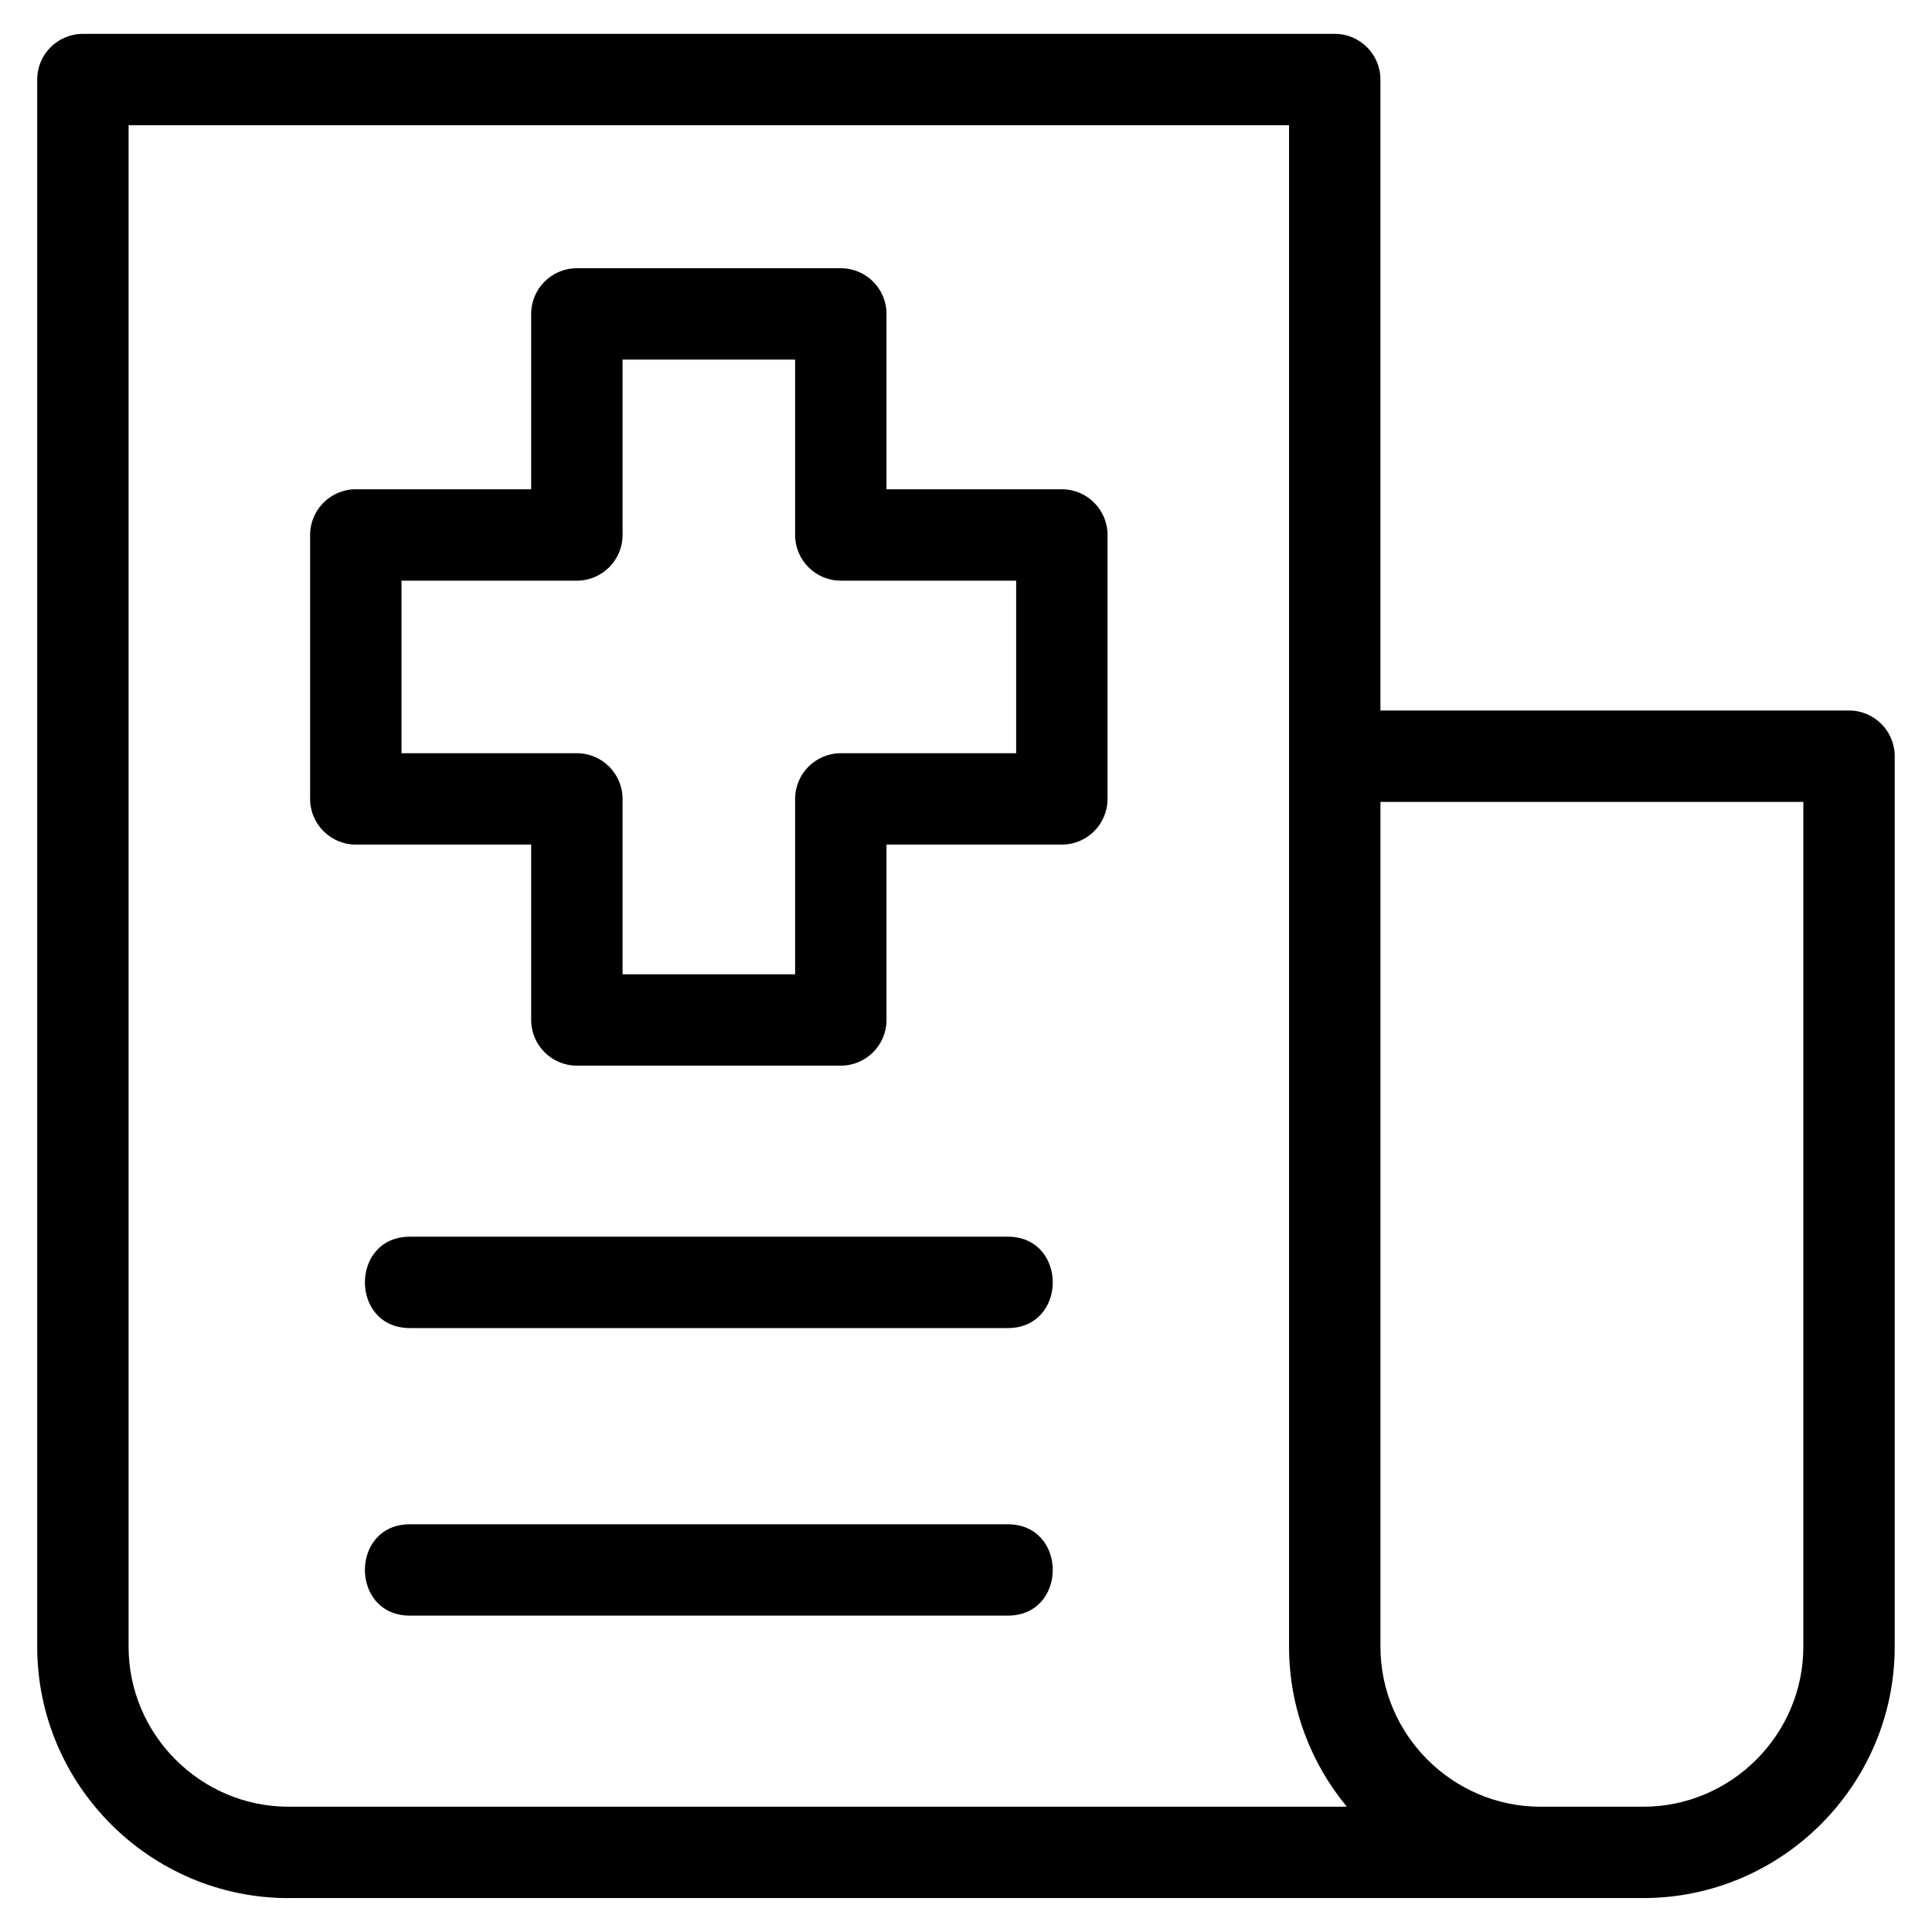
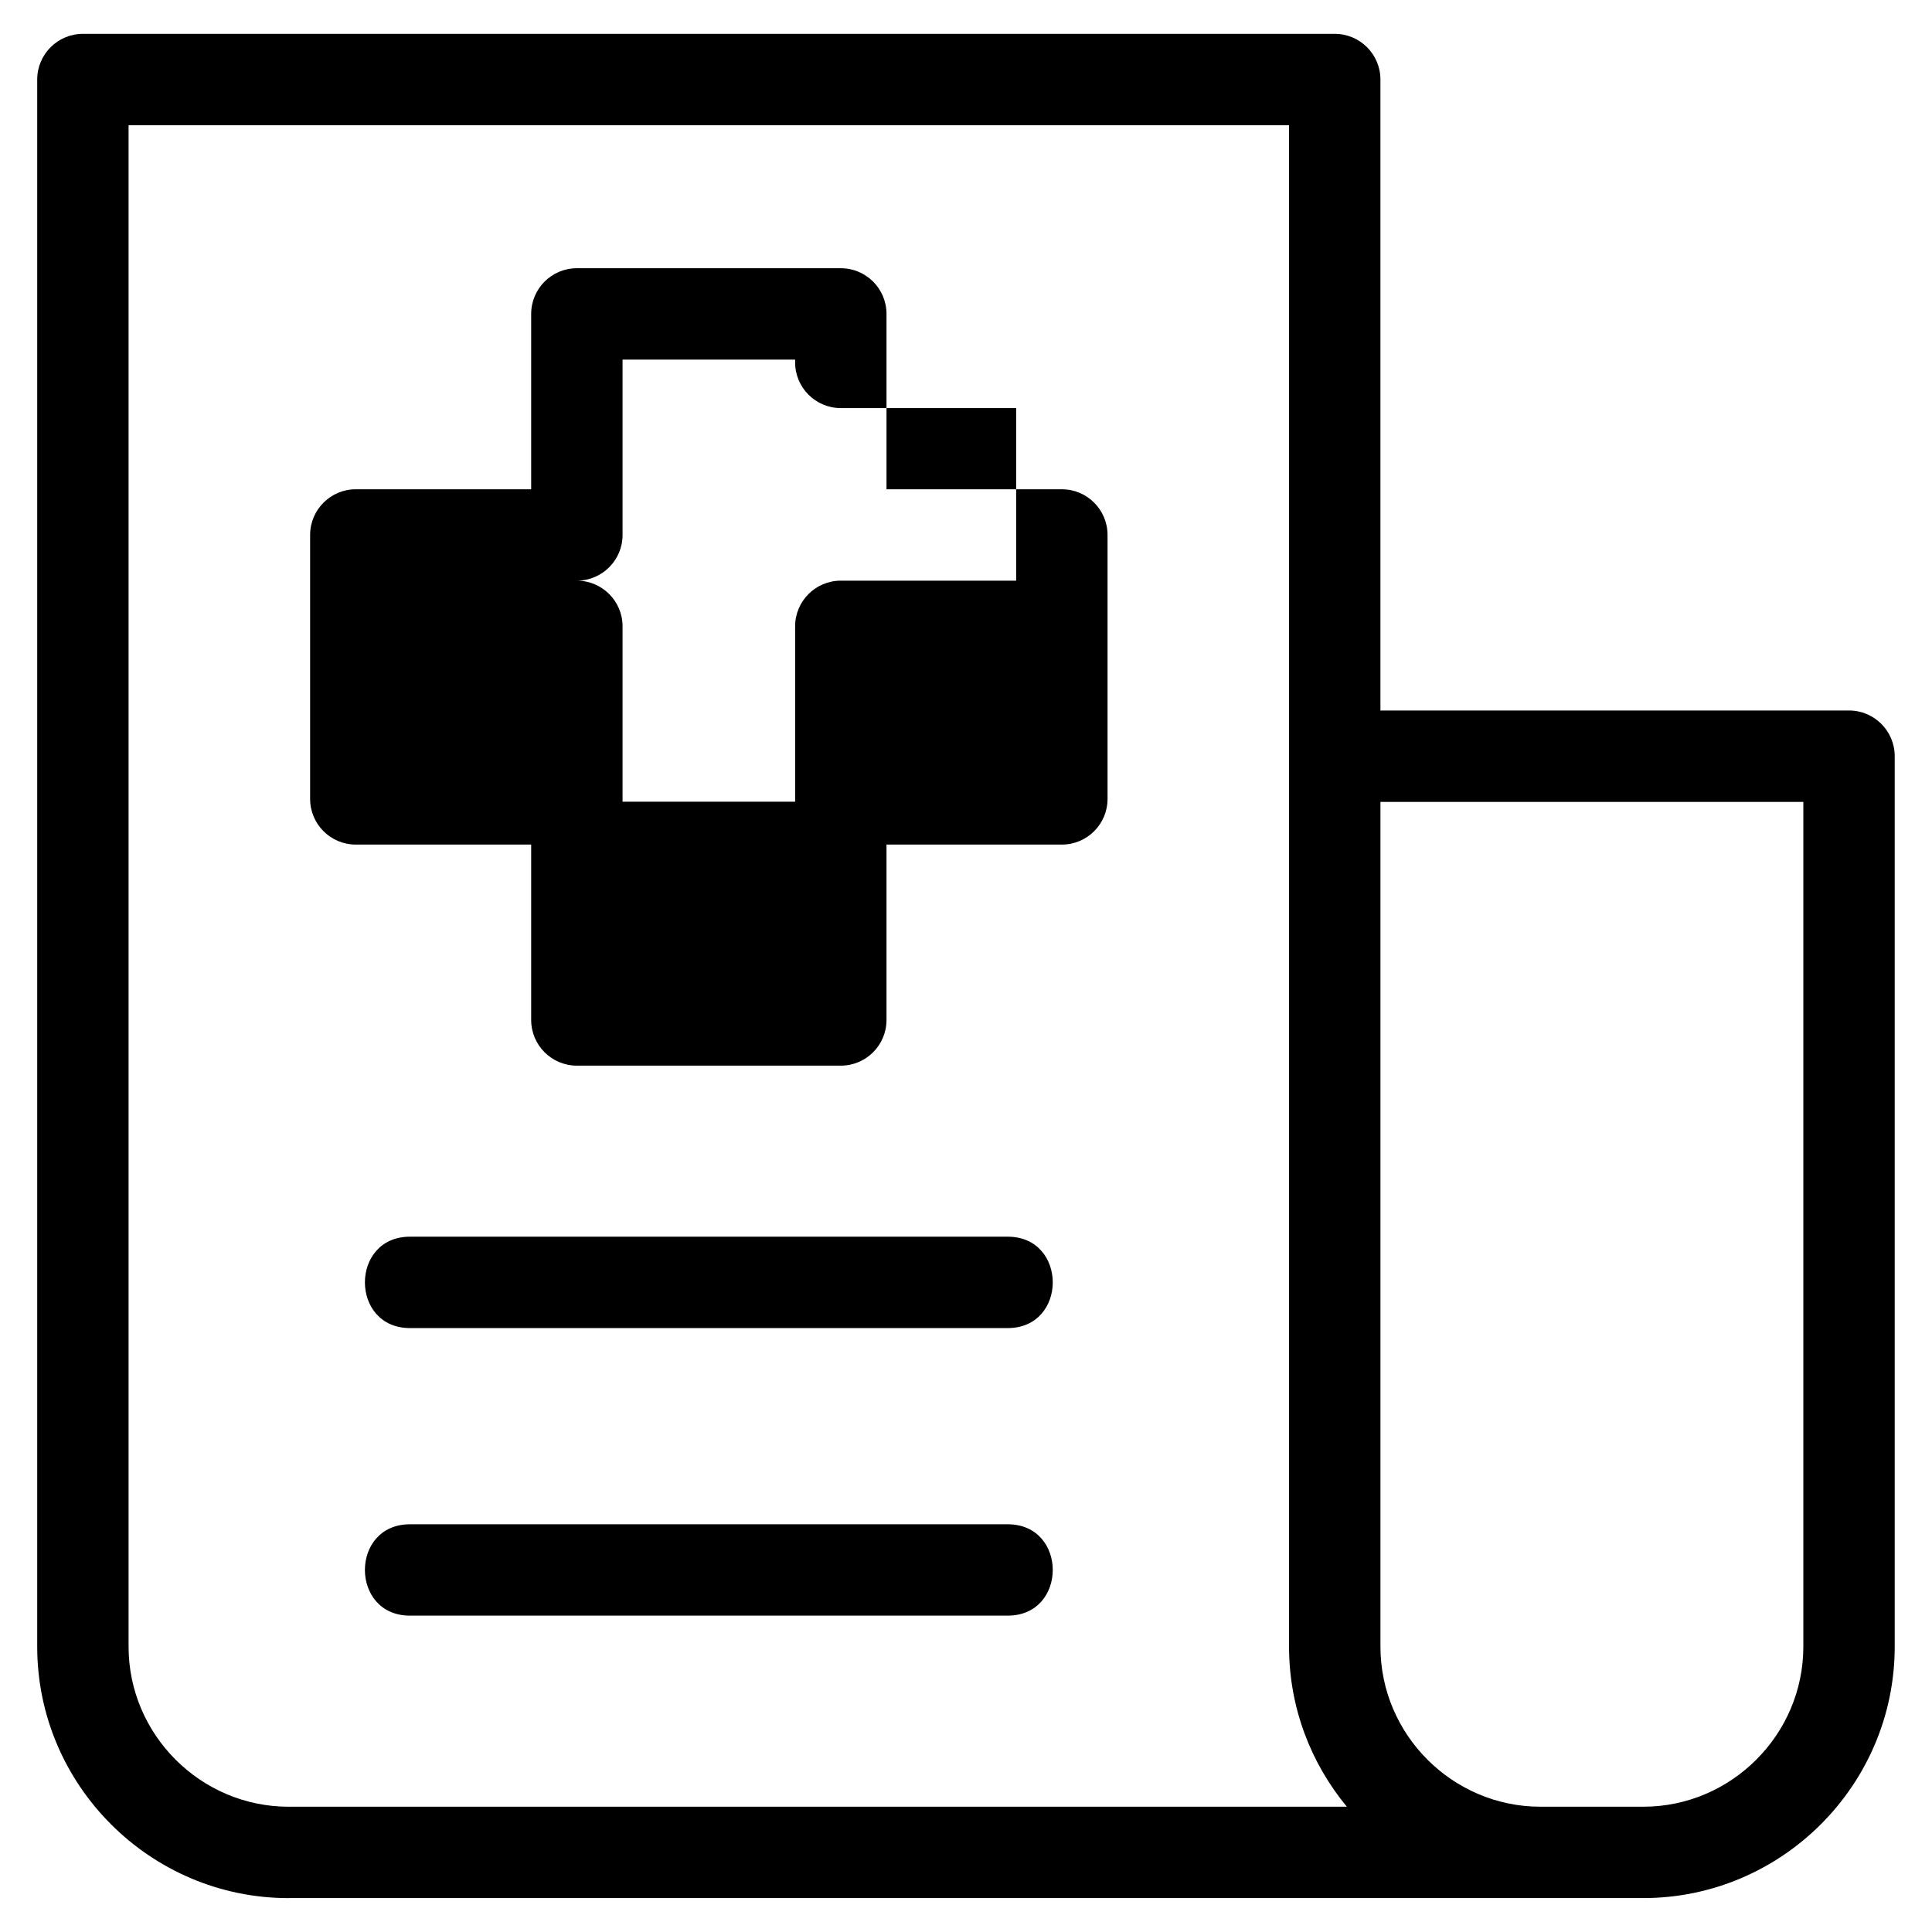
<svg xmlns="http://www.w3.org/2000/svg" fill="#000000" width="800px" height="800px" version="1.1" viewBox="144 144 512 512">
-   <path d="m220.49 647.02c-36.672 0-66.629-29.949-66.629-66.621v-415.32c0-6.688 5.426-12.109 12.109-12.109h331.75c6.688 0 12.109 5.422 12.109 12.109v167.21h124.18c6.684 0 12.109 5.422 12.109 12.109v235.99c0 36.668-29.961 66.621-66.629 66.621h-359.01zm32.156-74.859c-15.922 0-15.922-24.211 0-24.211h158.4c15.93 0 15.93 24.211 0 24.211zm0-76.207c-15.922 0-15.922-24.219 0-24.219h158.4c15.93 0 15.93 24.219 0 24.219zm44.23-280.87h69.949c6.688 0 12.109 5.422 12.109 12.109v46.469h46.469c6.688 0 12.109 5.426 12.109 12.109v69.953c0 6.684-5.422 12.102-12.109 12.102h-46.469v46.473c0 6.688-5.422 12.109-12.109 12.109h-69.949c-6.688 0-12.109-5.422-12.109-12.109v-46.473h-46.473c-6.684 0-12.109-5.422-12.109-12.102v-69.953c0-6.684 5.426-12.109 12.109-12.109h46.473v-46.469c0-6.688 5.422-12.109 12.109-12.109zm57.84 24.219h-45.73v46.469c0 6.688-5.426 12.109-12.109 12.109h-46.473v45.734h46.473c6.684 0 12.109 5.422 12.109 12.109v46.469h45.73v-46.469c0-6.688 5.422-12.109 12.109-12.109h46.469v-45.734h-46.469c-6.688 0-12.109-5.422-12.109-12.109zm130.9-62.113h-307.54v403.21c0 23.301 19.105 42.402 42.41 42.402h280.45c-9.555-11.531-15.324-26.324-15.324-42.402v-403.21zm66.621 445.61h27.258c23.297 0 42.41-19.105 42.41-42.402v-223.88h-112.07v223.88c0 23.297 19.113 42.402 42.402 42.402z" />
+   <path d="m220.49 647.02c-36.672 0-66.629-29.949-66.629-66.621v-415.32c0-6.688 5.426-12.109 12.109-12.109h331.75c6.688 0 12.109 5.422 12.109 12.109v167.21h124.18c6.684 0 12.109 5.422 12.109 12.109v235.99c0 36.668-29.961 66.621-66.629 66.621h-359.01zm32.156-74.859c-15.922 0-15.922-24.211 0-24.211h158.4c15.93 0 15.93 24.211 0 24.211zm0-76.207c-15.922 0-15.922-24.219 0-24.219h158.4c15.93 0 15.93 24.219 0 24.219zm44.23-280.87h69.949c6.688 0 12.109 5.422 12.109 12.109v46.469h46.469c6.688 0 12.109 5.426 12.109 12.109v69.953c0 6.684-5.422 12.102-12.109 12.102h-46.469v46.473c0 6.688-5.422 12.109-12.109 12.109h-69.949c-6.688 0-12.109-5.422-12.109-12.109v-46.473h-46.473c-6.684 0-12.109-5.422-12.109-12.102v-69.953c0-6.684 5.426-12.109 12.109-12.109h46.473v-46.469c0-6.688 5.422-12.109 12.109-12.109zm57.84 24.219h-45.73v46.469c0 6.688-5.426 12.109-12.109 12.109h-46.473h46.473c6.684 0 12.109 5.422 12.109 12.109v46.469h45.73v-46.469c0-6.688 5.422-12.109 12.109-12.109h46.469v-45.734h-46.469c-6.688 0-12.109-5.422-12.109-12.109zm130.9-62.113h-307.54v403.21c0 23.301 19.105 42.402 42.41 42.402h280.45c-9.555-11.531-15.324-26.324-15.324-42.402v-403.21zm66.621 445.61h27.258c23.297 0 42.41-19.105 42.41-42.402v-223.88h-112.07v223.88c0 23.297 19.113 42.402 42.402 42.402z" />
</svg>